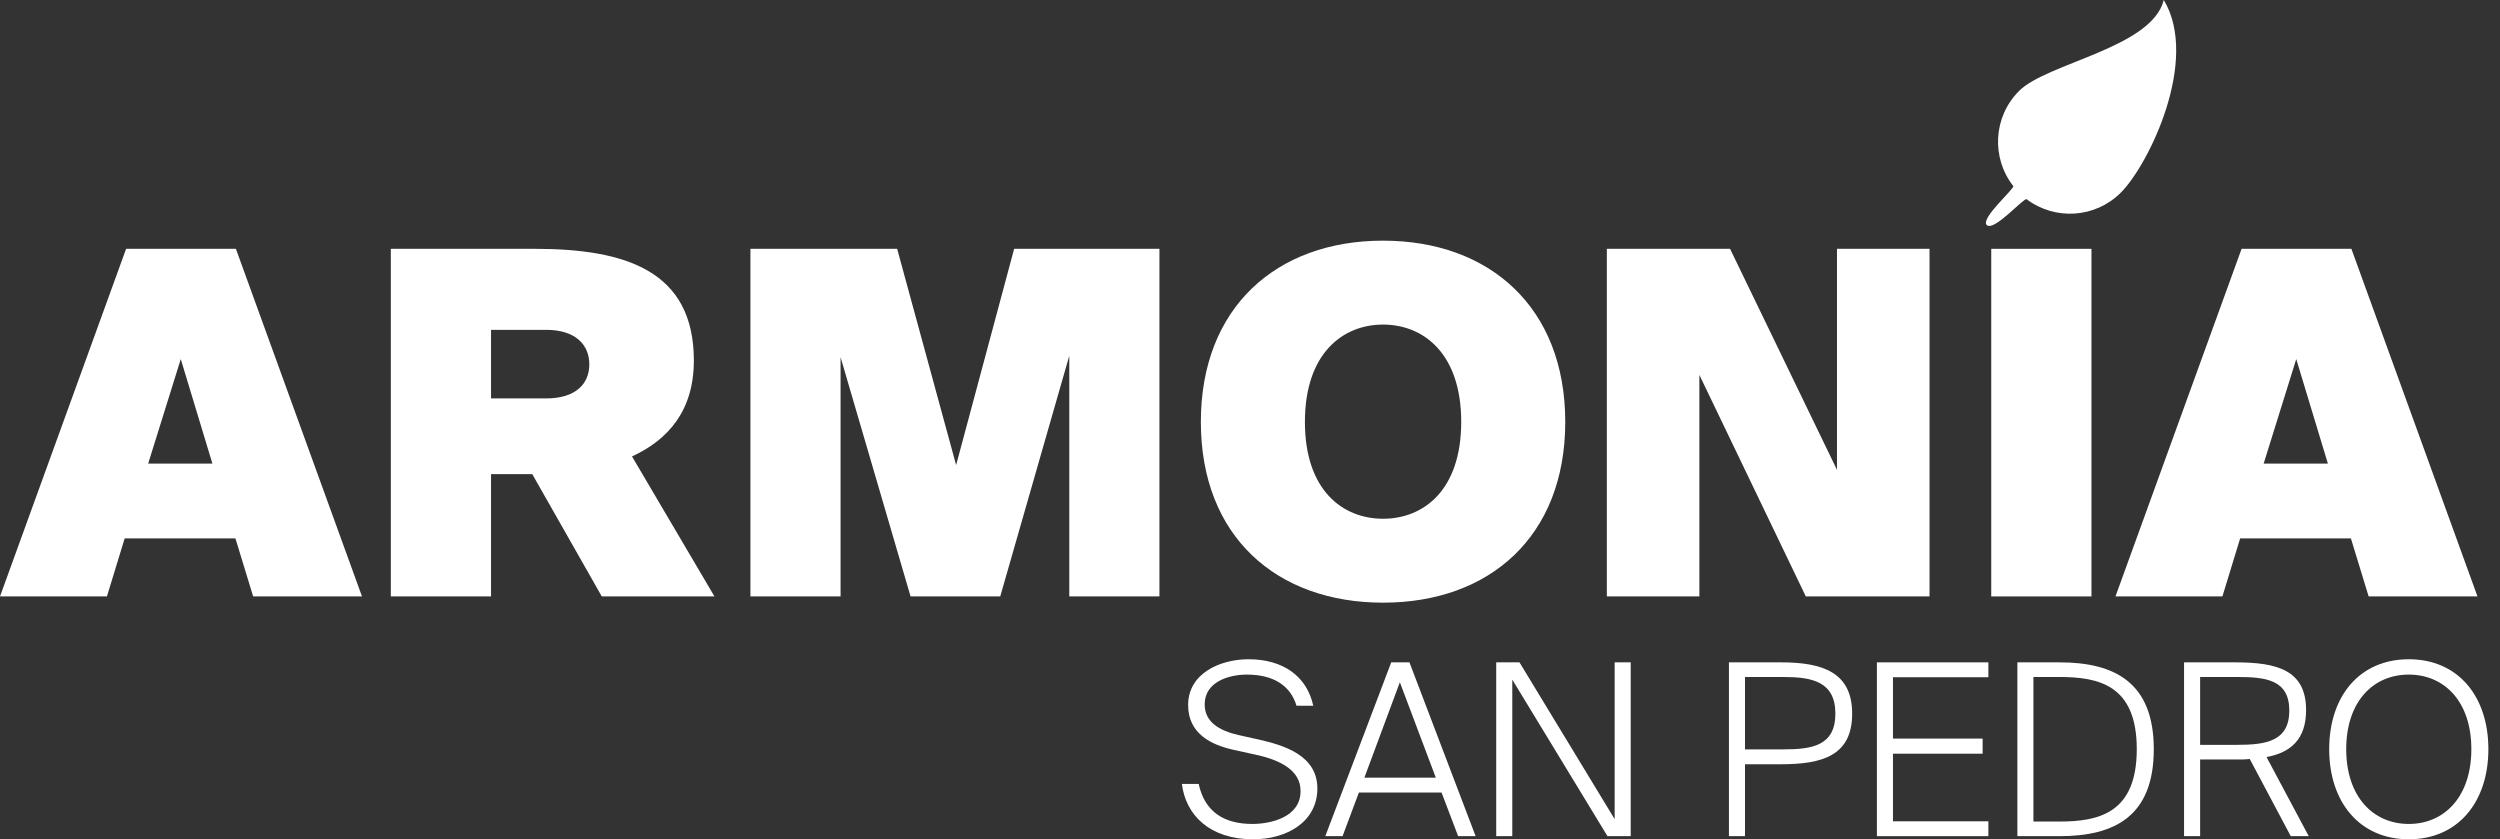
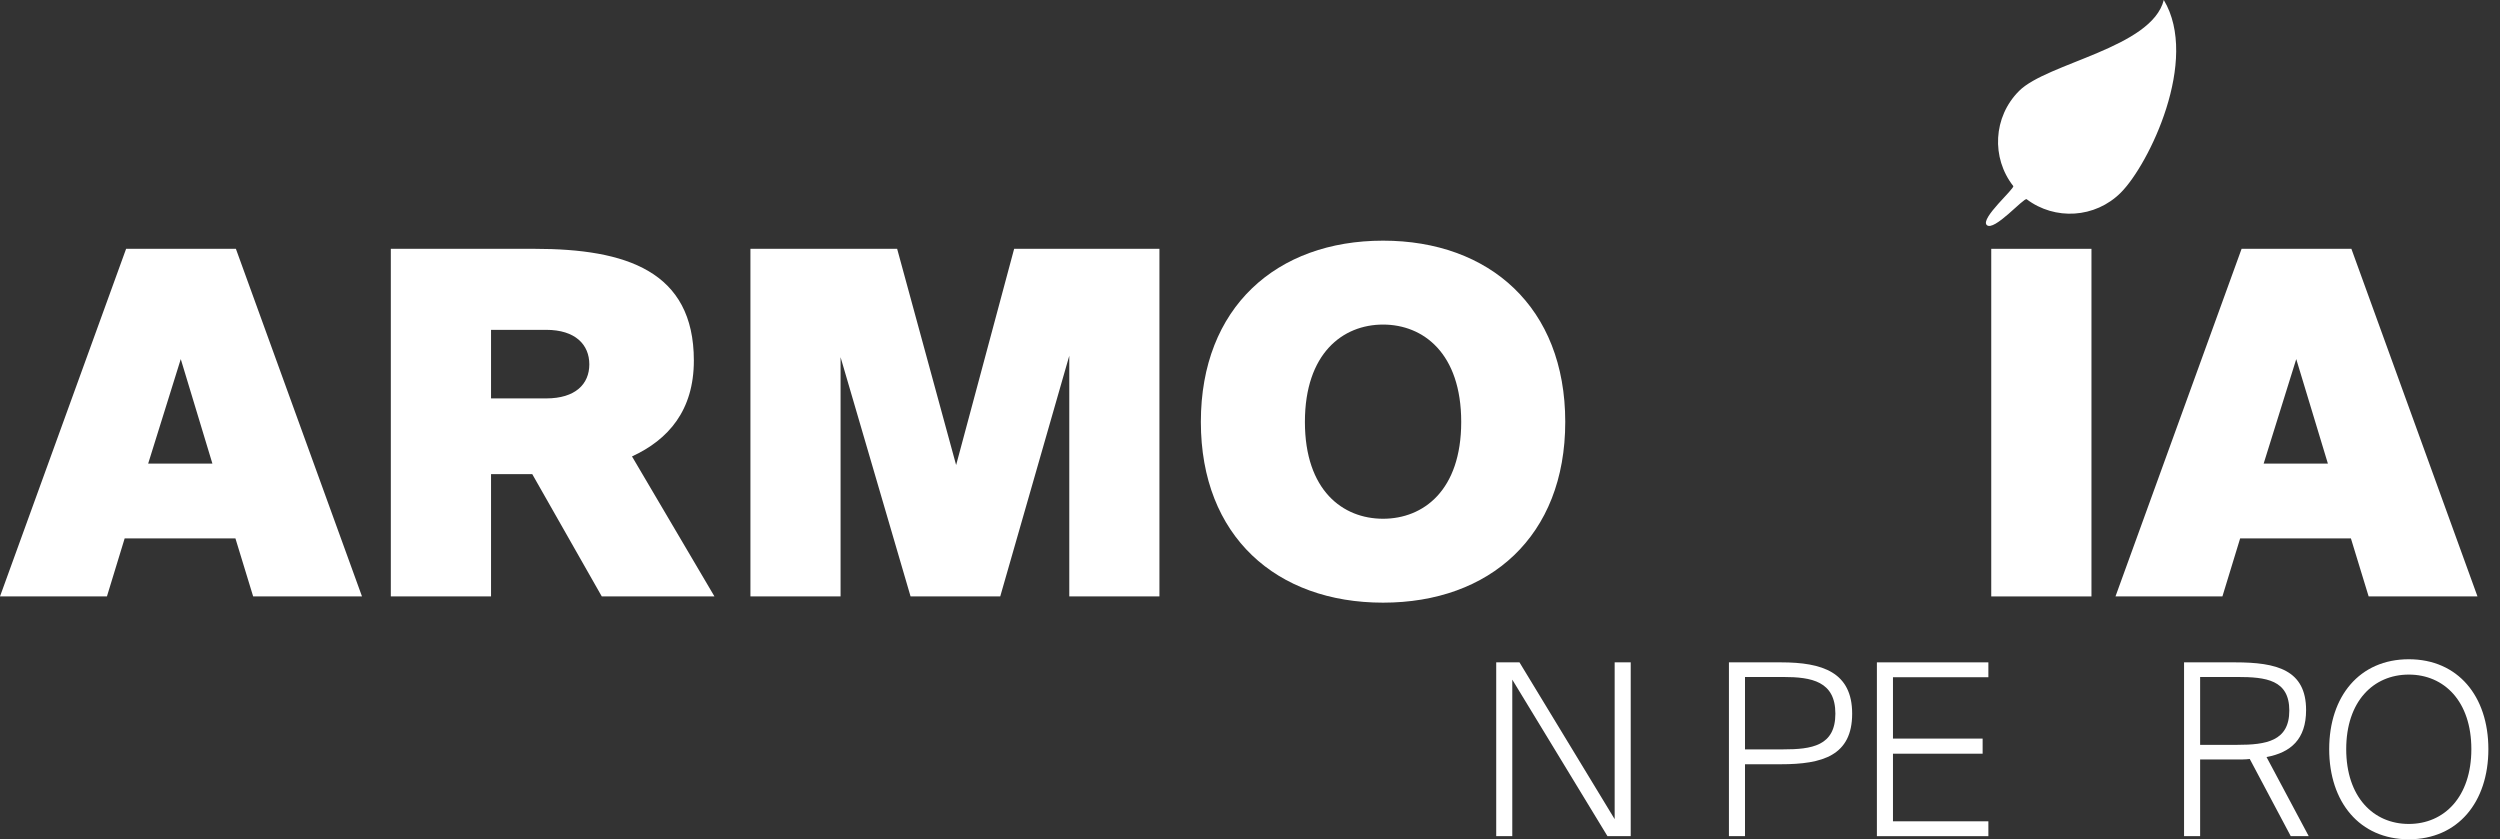
<svg xmlns="http://www.w3.org/2000/svg" width="140" height="47" viewBox="0 0 140 47" fill="none">
  <rect x="0" y="0" width="140" height="47" fill="#333333" stroke="none" />
  <path d="M0 33.4L7.062 13.934H13.21L20.272 33.4H14.177L13.184 30.151H6.981L5.988 33.4H0ZM10.123 20.109L8.297 25.963H11.895L10.123 20.109Z" fill="white" />
  <path d="M33.7 33.4L29.807 26.553H27.498V33.4H21.886V13.934H29.941C35.043 13.934 38.856 15.169 38.856 20.19C38.856 22.982 37.433 24.62 35.392 25.56L40.01 33.4H33.7ZM30.586 18.471H27.498V22.311H30.586C32.224 22.311 33.002 21.506 33.002 20.405C33.002 19.304 32.224 18.471 30.586 18.471Z" fill="white" />
  <path d="M56.013 33.4H50.992L47.072 20.002V33.4H42.024V13.934H50.24L53.543 26.043L56.792 13.934H64.928V33.4H59.88V19.921L56.013 33.4Z" fill="white" />
  <path d="M73.075 23.627C73.075 27.466 75.196 29.05 77.451 29.05C79.707 29.05 81.828 27.466 81.828 23.627C81.828 19.787 79.707 18.176 77.451 18.176C75.196 18.176 73.075 19.787 73.075 23.627ZM87.654 23.627C87.654 30.044 83.412 33.749 77.451 33.749C71.49 33.749 67.248 30.044 67.248 23.627C67.248 17.209 71.49 13.477 77.451 13.477C83.412 13.477 87.654 17.209 87.654 23.627Z" fill="white" />
-   <path d="M108.053 33.4H101.126L95.165 20.995V33.4H89.983V13.934H96.883L102.871 26.312V13.934H108.053V33.4Z" fill="white" />
  <path d="M117.122 13.934V33.4H111.51V13.934H117.122Z" fill="white" />
  <path d="M118.467 33.4L125.529 13.934H131.678L138.739 33.4H132.644L131.651 30.151H125.448L124.455 33.4H118.467ZM128.59 20.109L126.764 25.963H130.362L128.59 20.109Z" fill="white" />
-   <path d="M66.535 39.482C66.535 37.696 68.348 36.918 69.919 36.918C71.838 36.918 73.181 37.857 73.543 39.522H72.604C72.268 38.394 71.315 37.777 69.825 37.777C68.845 37.777 67.462 38.166 67.462 39.442C67.462 40.422 68.254 40.905 69.341 41.16L70.496 41.415C71.892 41.737 73.772 42.288 73.772 44.154C73.772 46.02 72.067 47 70.174 47C67.744 47 66.401 45.644 66.186 43.899H67.126C67.462 45.456 68.536 46.141 70.133 46.141C71.194 46.141 72.832 45.751 72.832 44.301C72.832 43.12 71.677 42.556 70.308 42.261L69.086 41.992C67.811 41.711 66.535 41.08 66.535 39.482Z" fill="white" />
-   <path d="M74.217 46.825L77.909 37.092H78.929L82.635 46.825H81.655L80.728 44.382H76.097L75.184 46.825H74.217ZM78.392 38.206L76.405 43.55H80.406L78.392 38.206Z" fill="white" />
  <path d="M91.32 46.825H90.018L84.688 38.059V46.825H83.788V37.092H85.091L90.421 45.872V37.092H91.32V46.825Z" fill="white" />
  <path d="M96.82 37.092H99.734C102.056 37.092 103.721 37.643 103.721 39.965C103.721 42.315 102.056 42.798 99.734 42.798H97.72V46.825H96.82V37.092ZM99.855 37.911H97.72V41.965H99.855C101.452 41.965 102.781 41.778 102.781 39.965C102.781 38.153 101.452 37.911 99.855 37.911Z" fill="white" />
  <path d="M105.106 46.825V37.092H111.349V37.925H106.006V41.361H111.027V42.207H106.006V45.993H111.349V46.825H105.106Z" fill="white" />
-   <path d="M119.659 41.952C119.659 38.354 117.524 37.911 115.309 37.911H113.872V46.007H115.309C117.524 46.007 119.659 45.55 119.659 41.952ZM112.973 37.092H115.336C118.437 37.092 120.612 38.233 120.612 41.952C120.612 45.698 118.437 46.825 115.336 46.825H112.973V37.092Z" fill="white" />
  <path d="M128.282 46.825L125.986 42.502C125.865 42.516 125.731 42.529 125.583 42.529H123.207V46.825H122.307V37.092H125.167C127.49 37.092 129.141 37.508 129.141 39.764C129.141 41.402 128.282 42.14 126.926 42.395L129.289 46.825H128.282ZM125.288 37.911H123.207V41.711H125.288C126.899 41.711 128.201 41.509 128.201 39.791C128.201 38.072 126.899 37.911 125.288 37.911Z" fill="white" />
  <path d="M131.388 41.952C131.388 44.624 132.905 46.141 134.892 46.141C136.879 46.141 138.396 44.624 138.396 41.952C138.396 39.281 136.879 37.777 134.892 37.777C132.905 37.777 131.388 39.281 131.388 41.952ZM139.349 41.952C139.349 44.919 137.644 47 134.892 47C132.14 47 130.435 44.919 130.435 41.952C130.435 38.985 132.14 36.918 134.892 36.918C137.644 36.918 139.349 38.985 139.349 41.952Z" fill="white" />
  <path d="M118.765 10.788C117.327 12.226 115.071 12.349 113.493 11.157C113.345 11.046 111.654 12.997 111.257 12.6C110.888 12.23 112.842 10.547 112.742 10.418C111.505 8.838 111.614 6.547 113.069 5.092C114.642 3.519 120.501 2.685 121.172 0C123.186 3.356 120.338 9.215 118.765 10.788Z" fill="white" />
</svg>